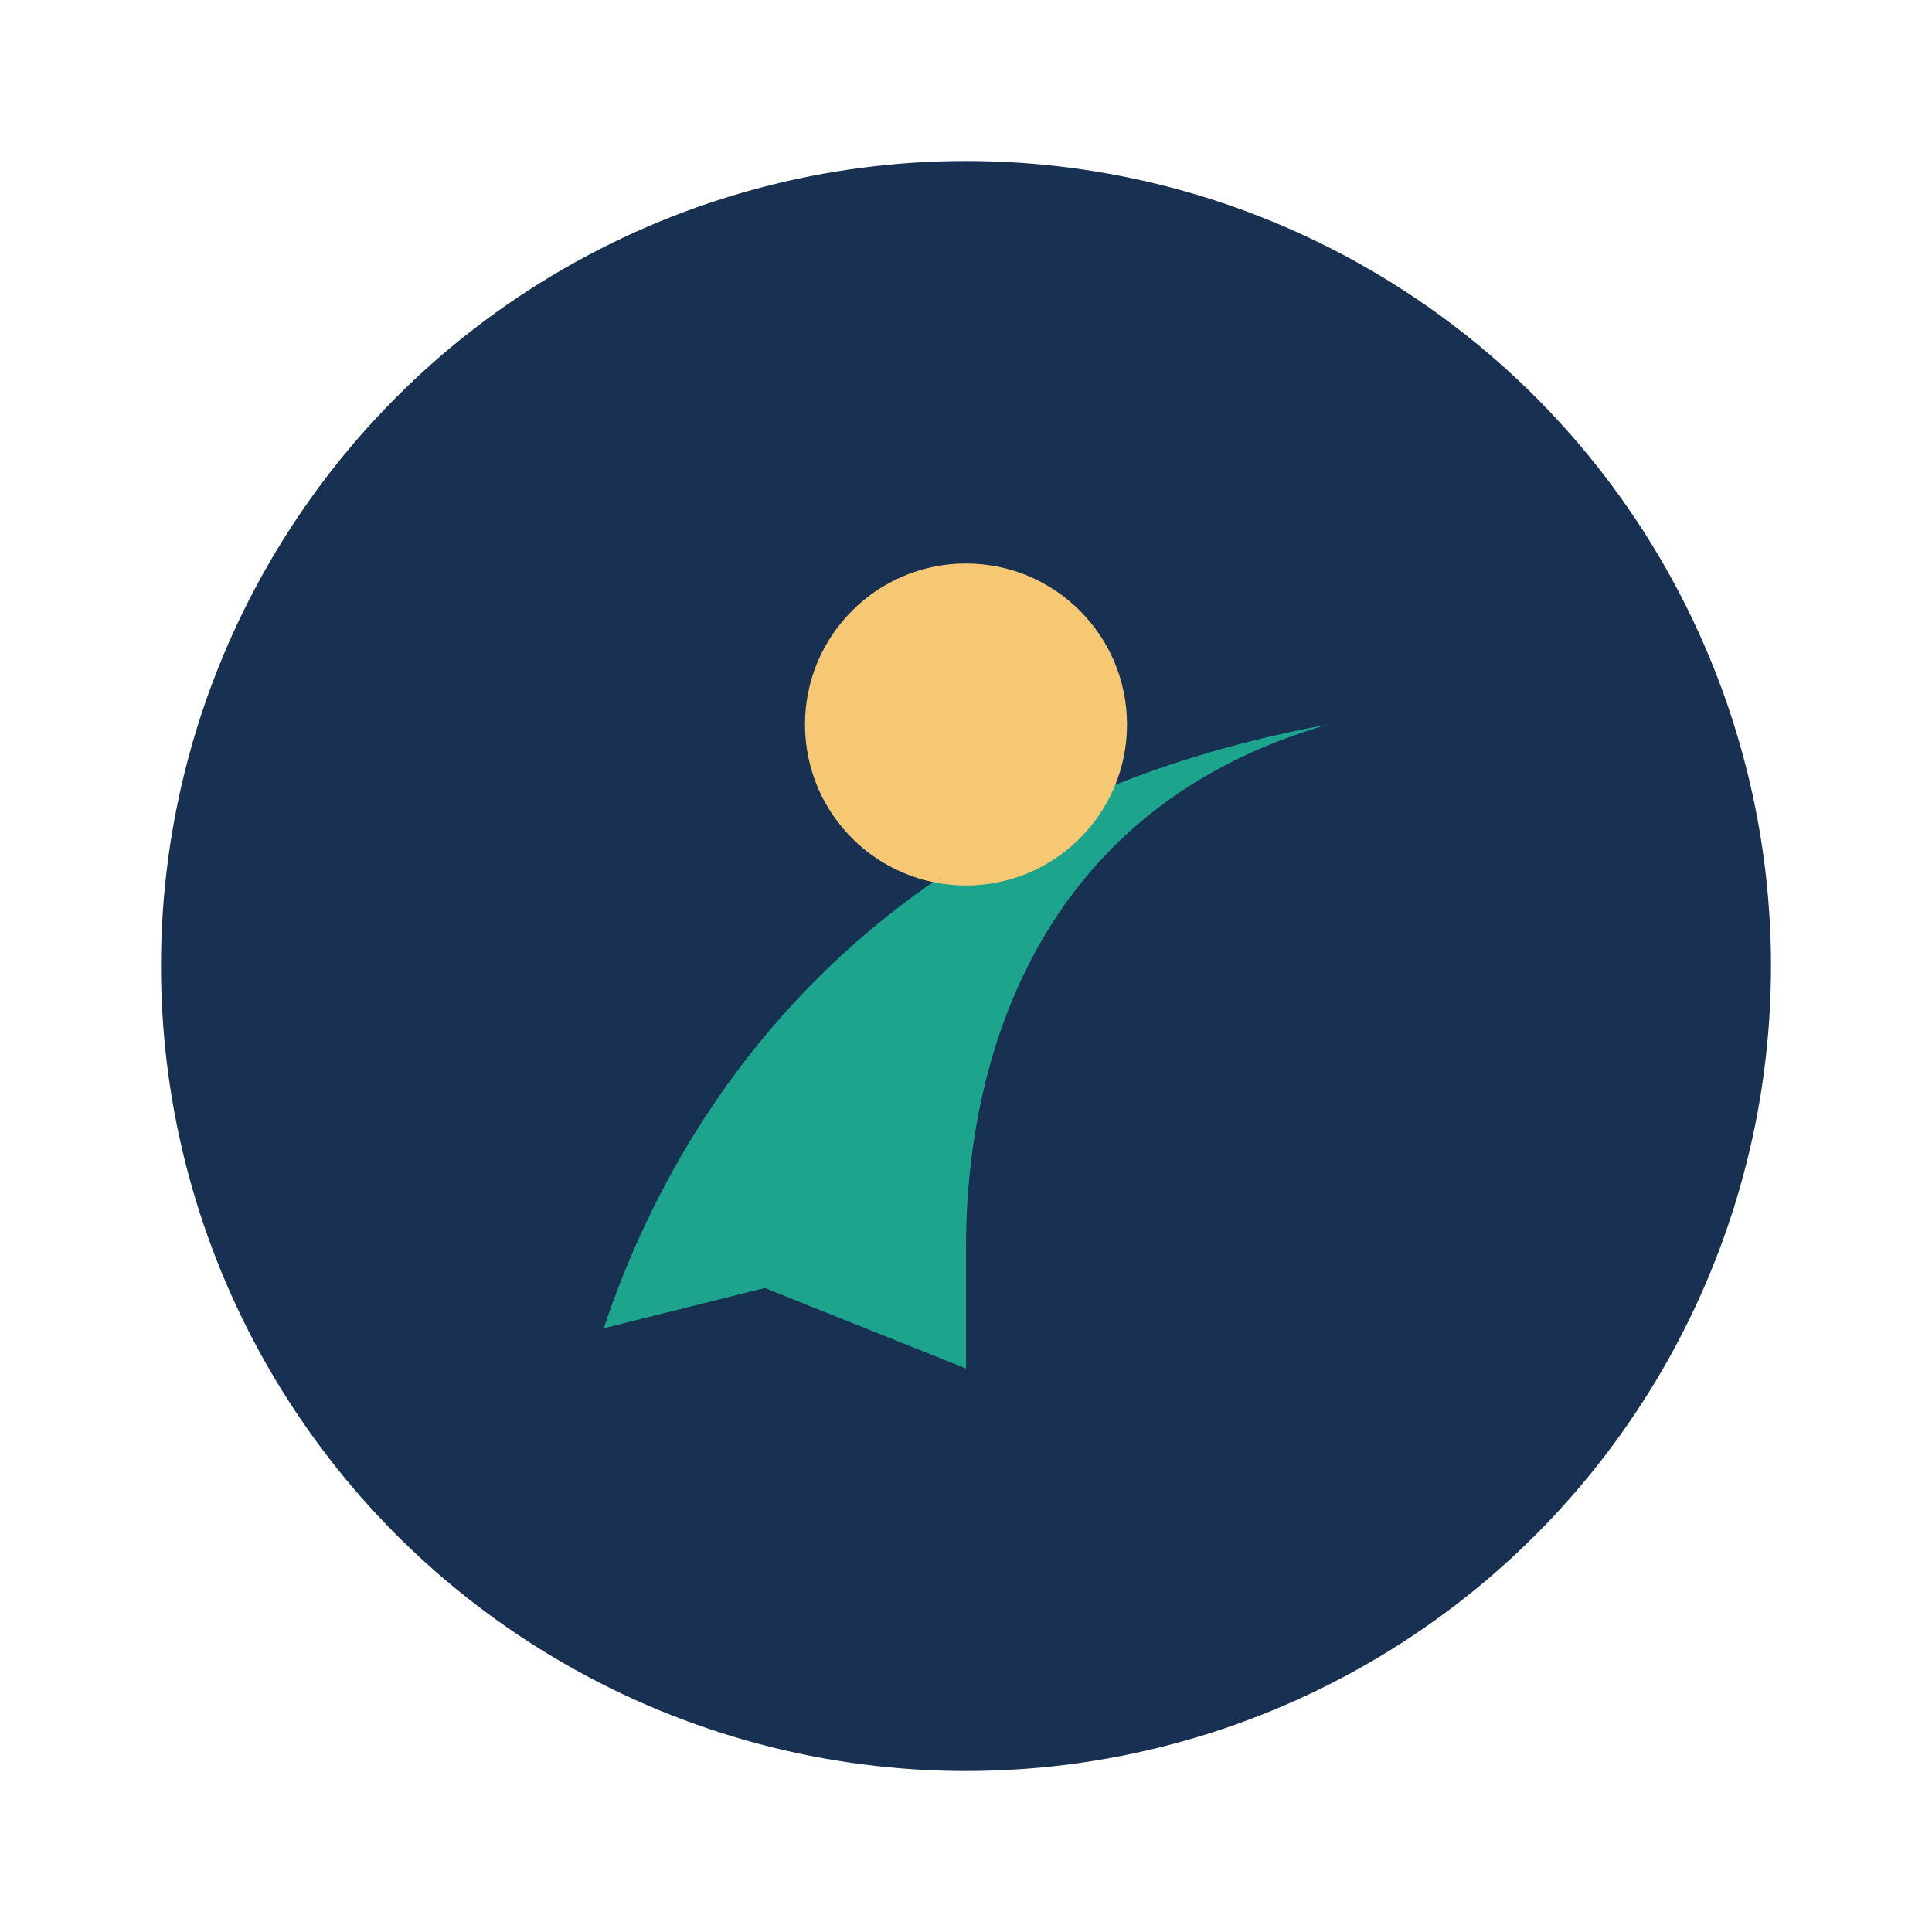
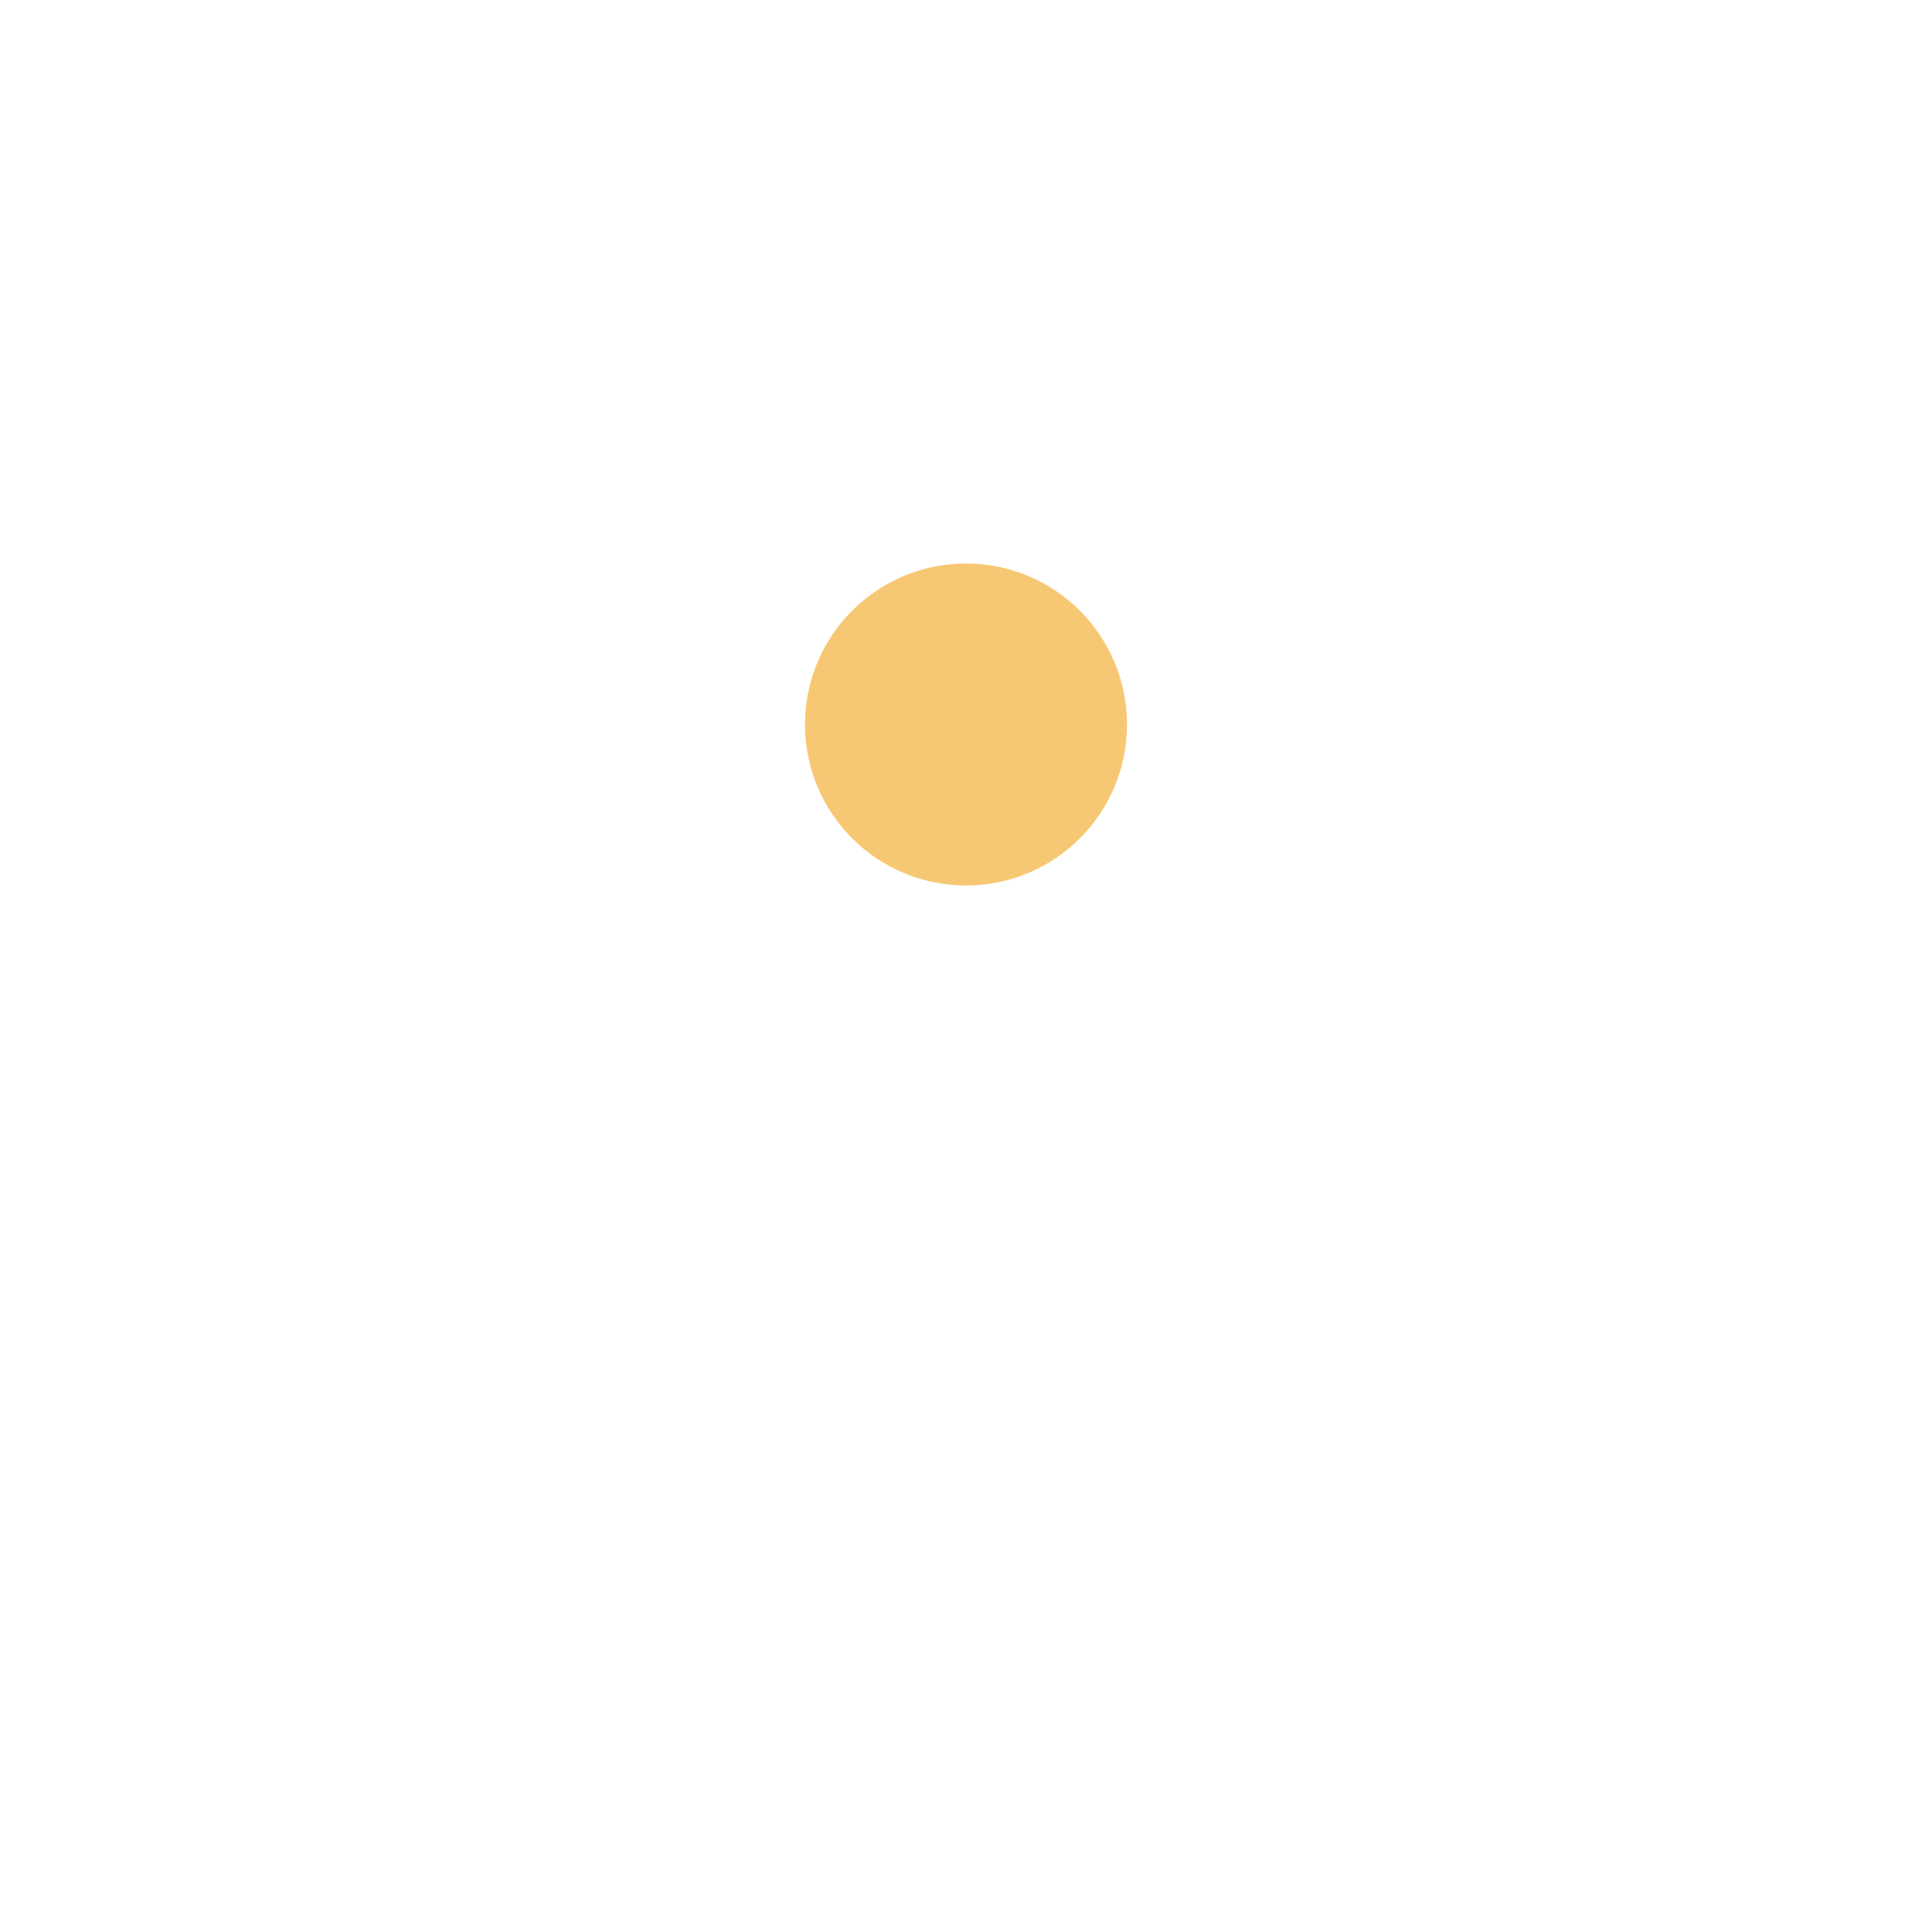
<svg xmlns="http://www.w3.org/2000/svg" width="48" height="48" viewBox="0 0 48 48">
-   <circle cx="24" cy="24" r="20" fill="#183153" />
-   <path d="M15 33c2-6 7-13 18-15-7 2-9 8-9 13v3l-5-2z" fill="#1CA48C" />
  <circle cx="24" cy="18" r="4" fill="#F7C873" />
</svg>